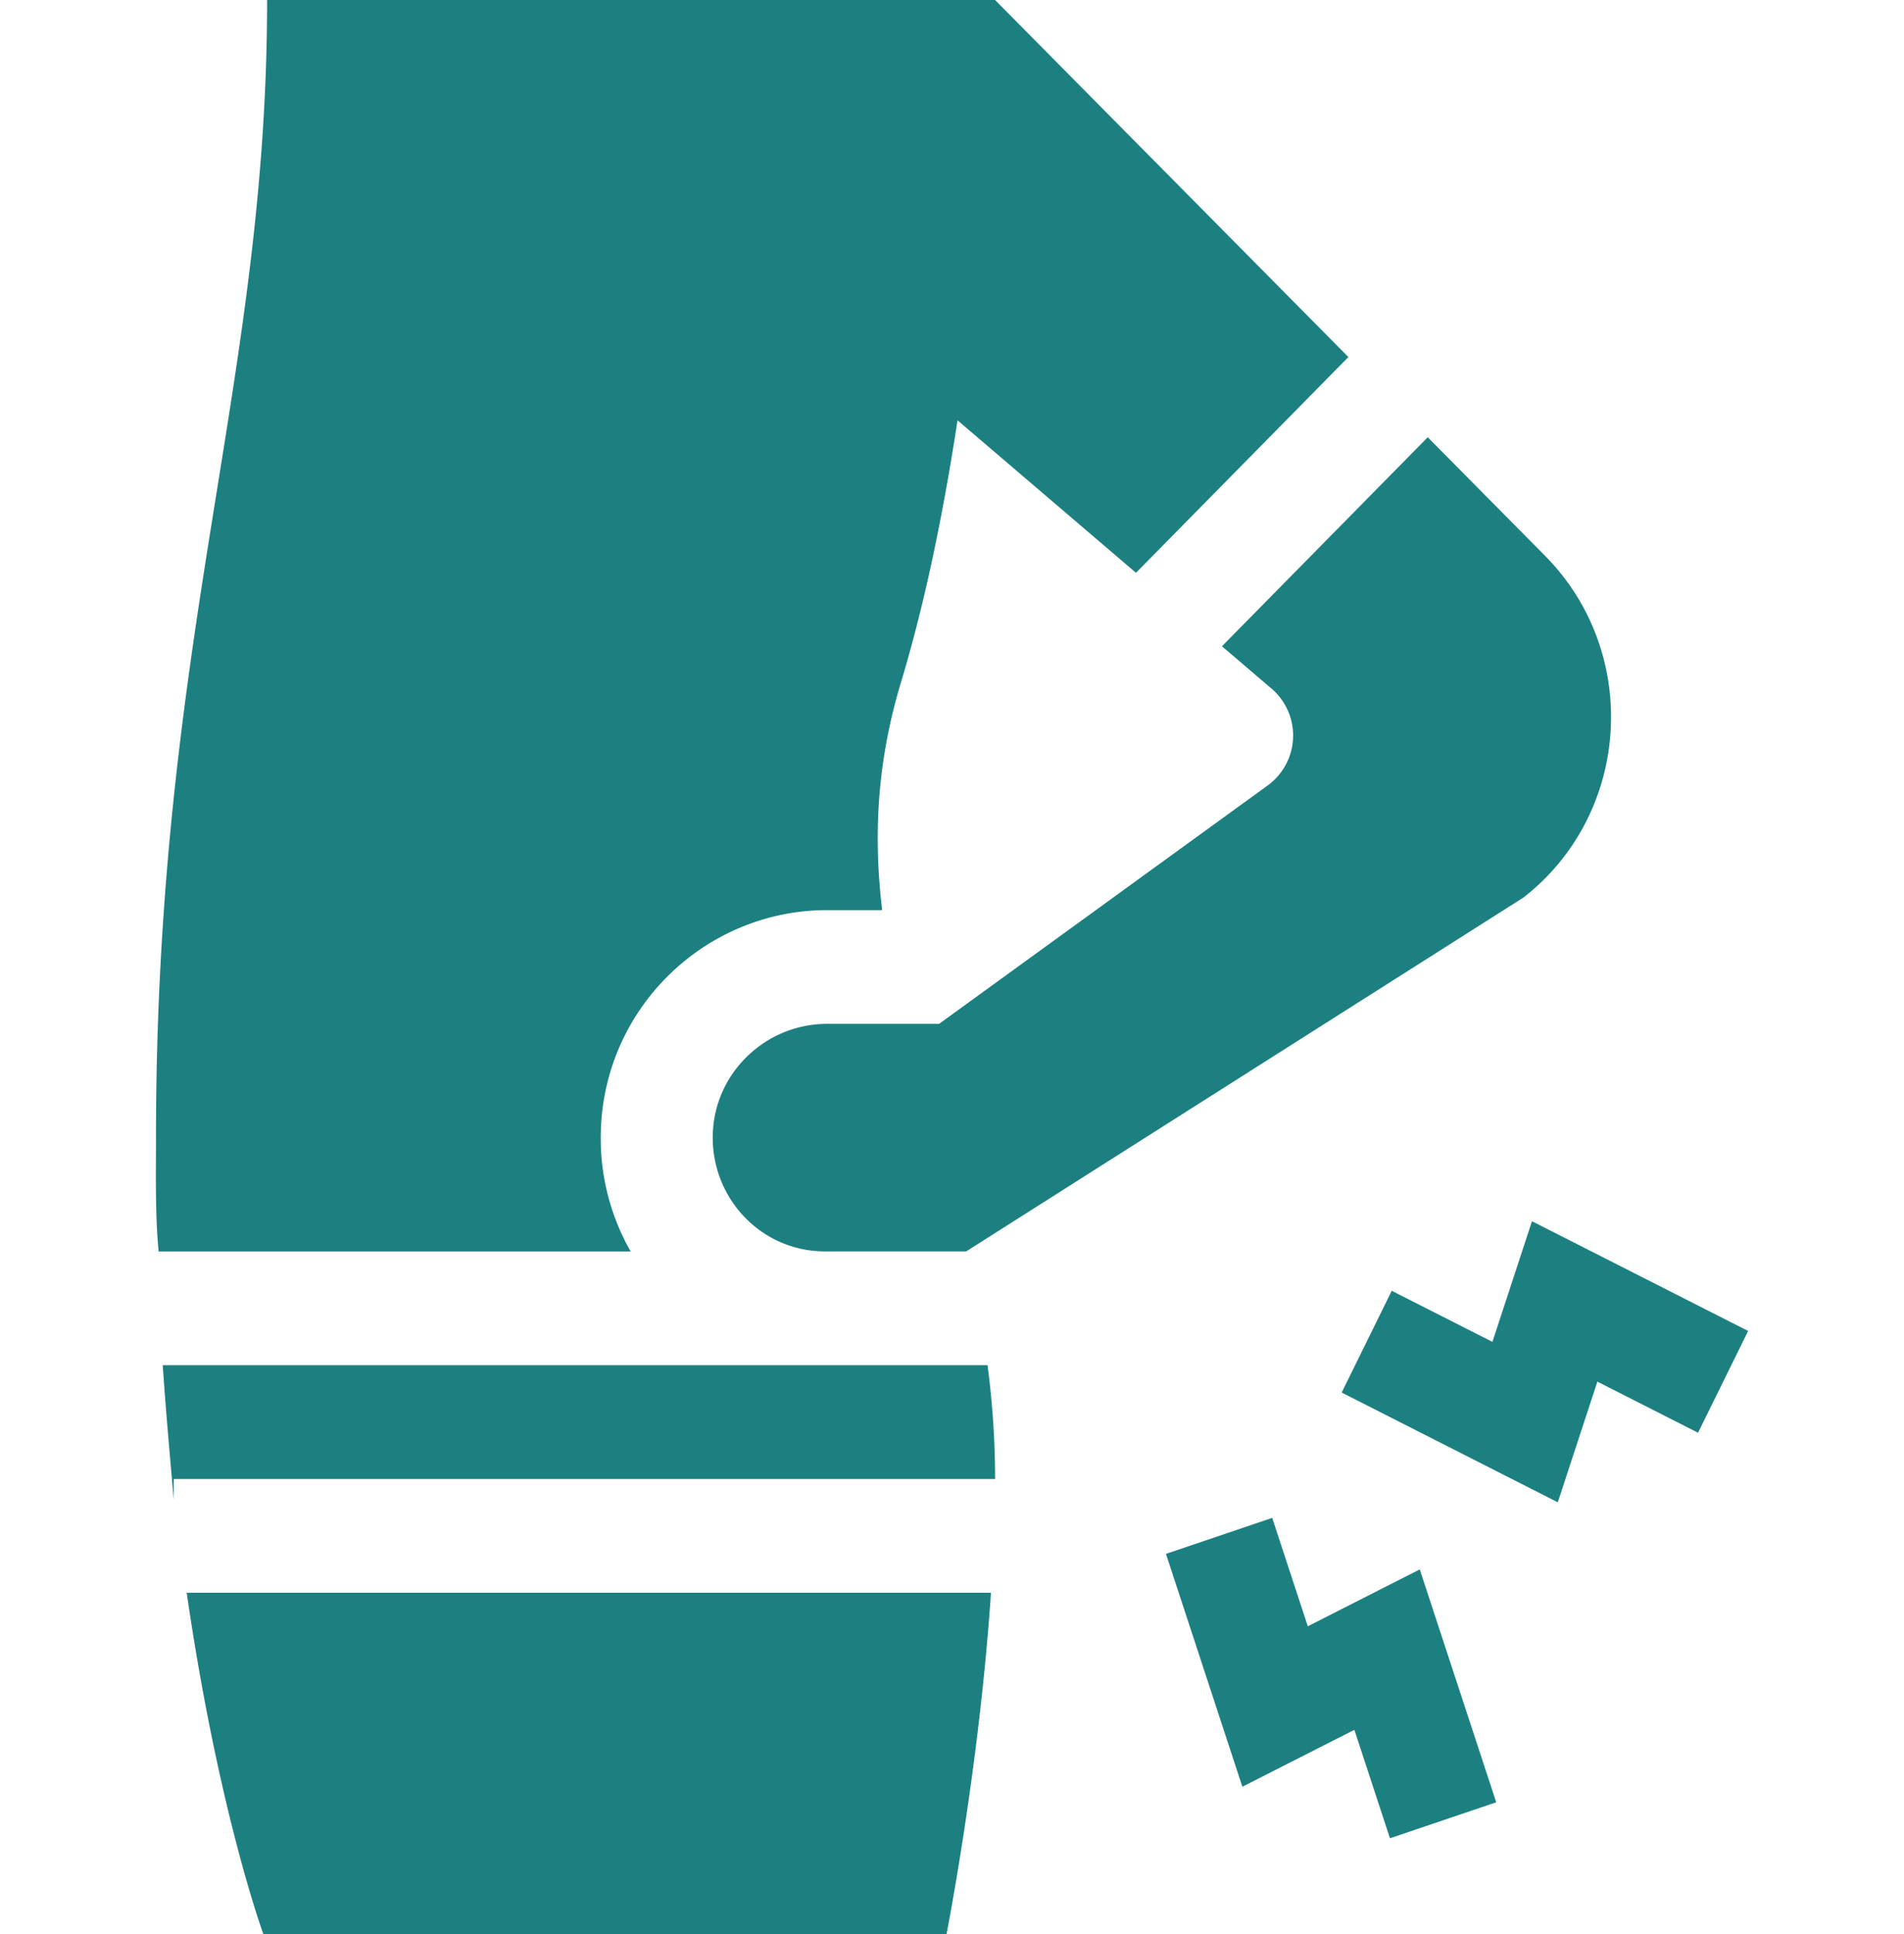
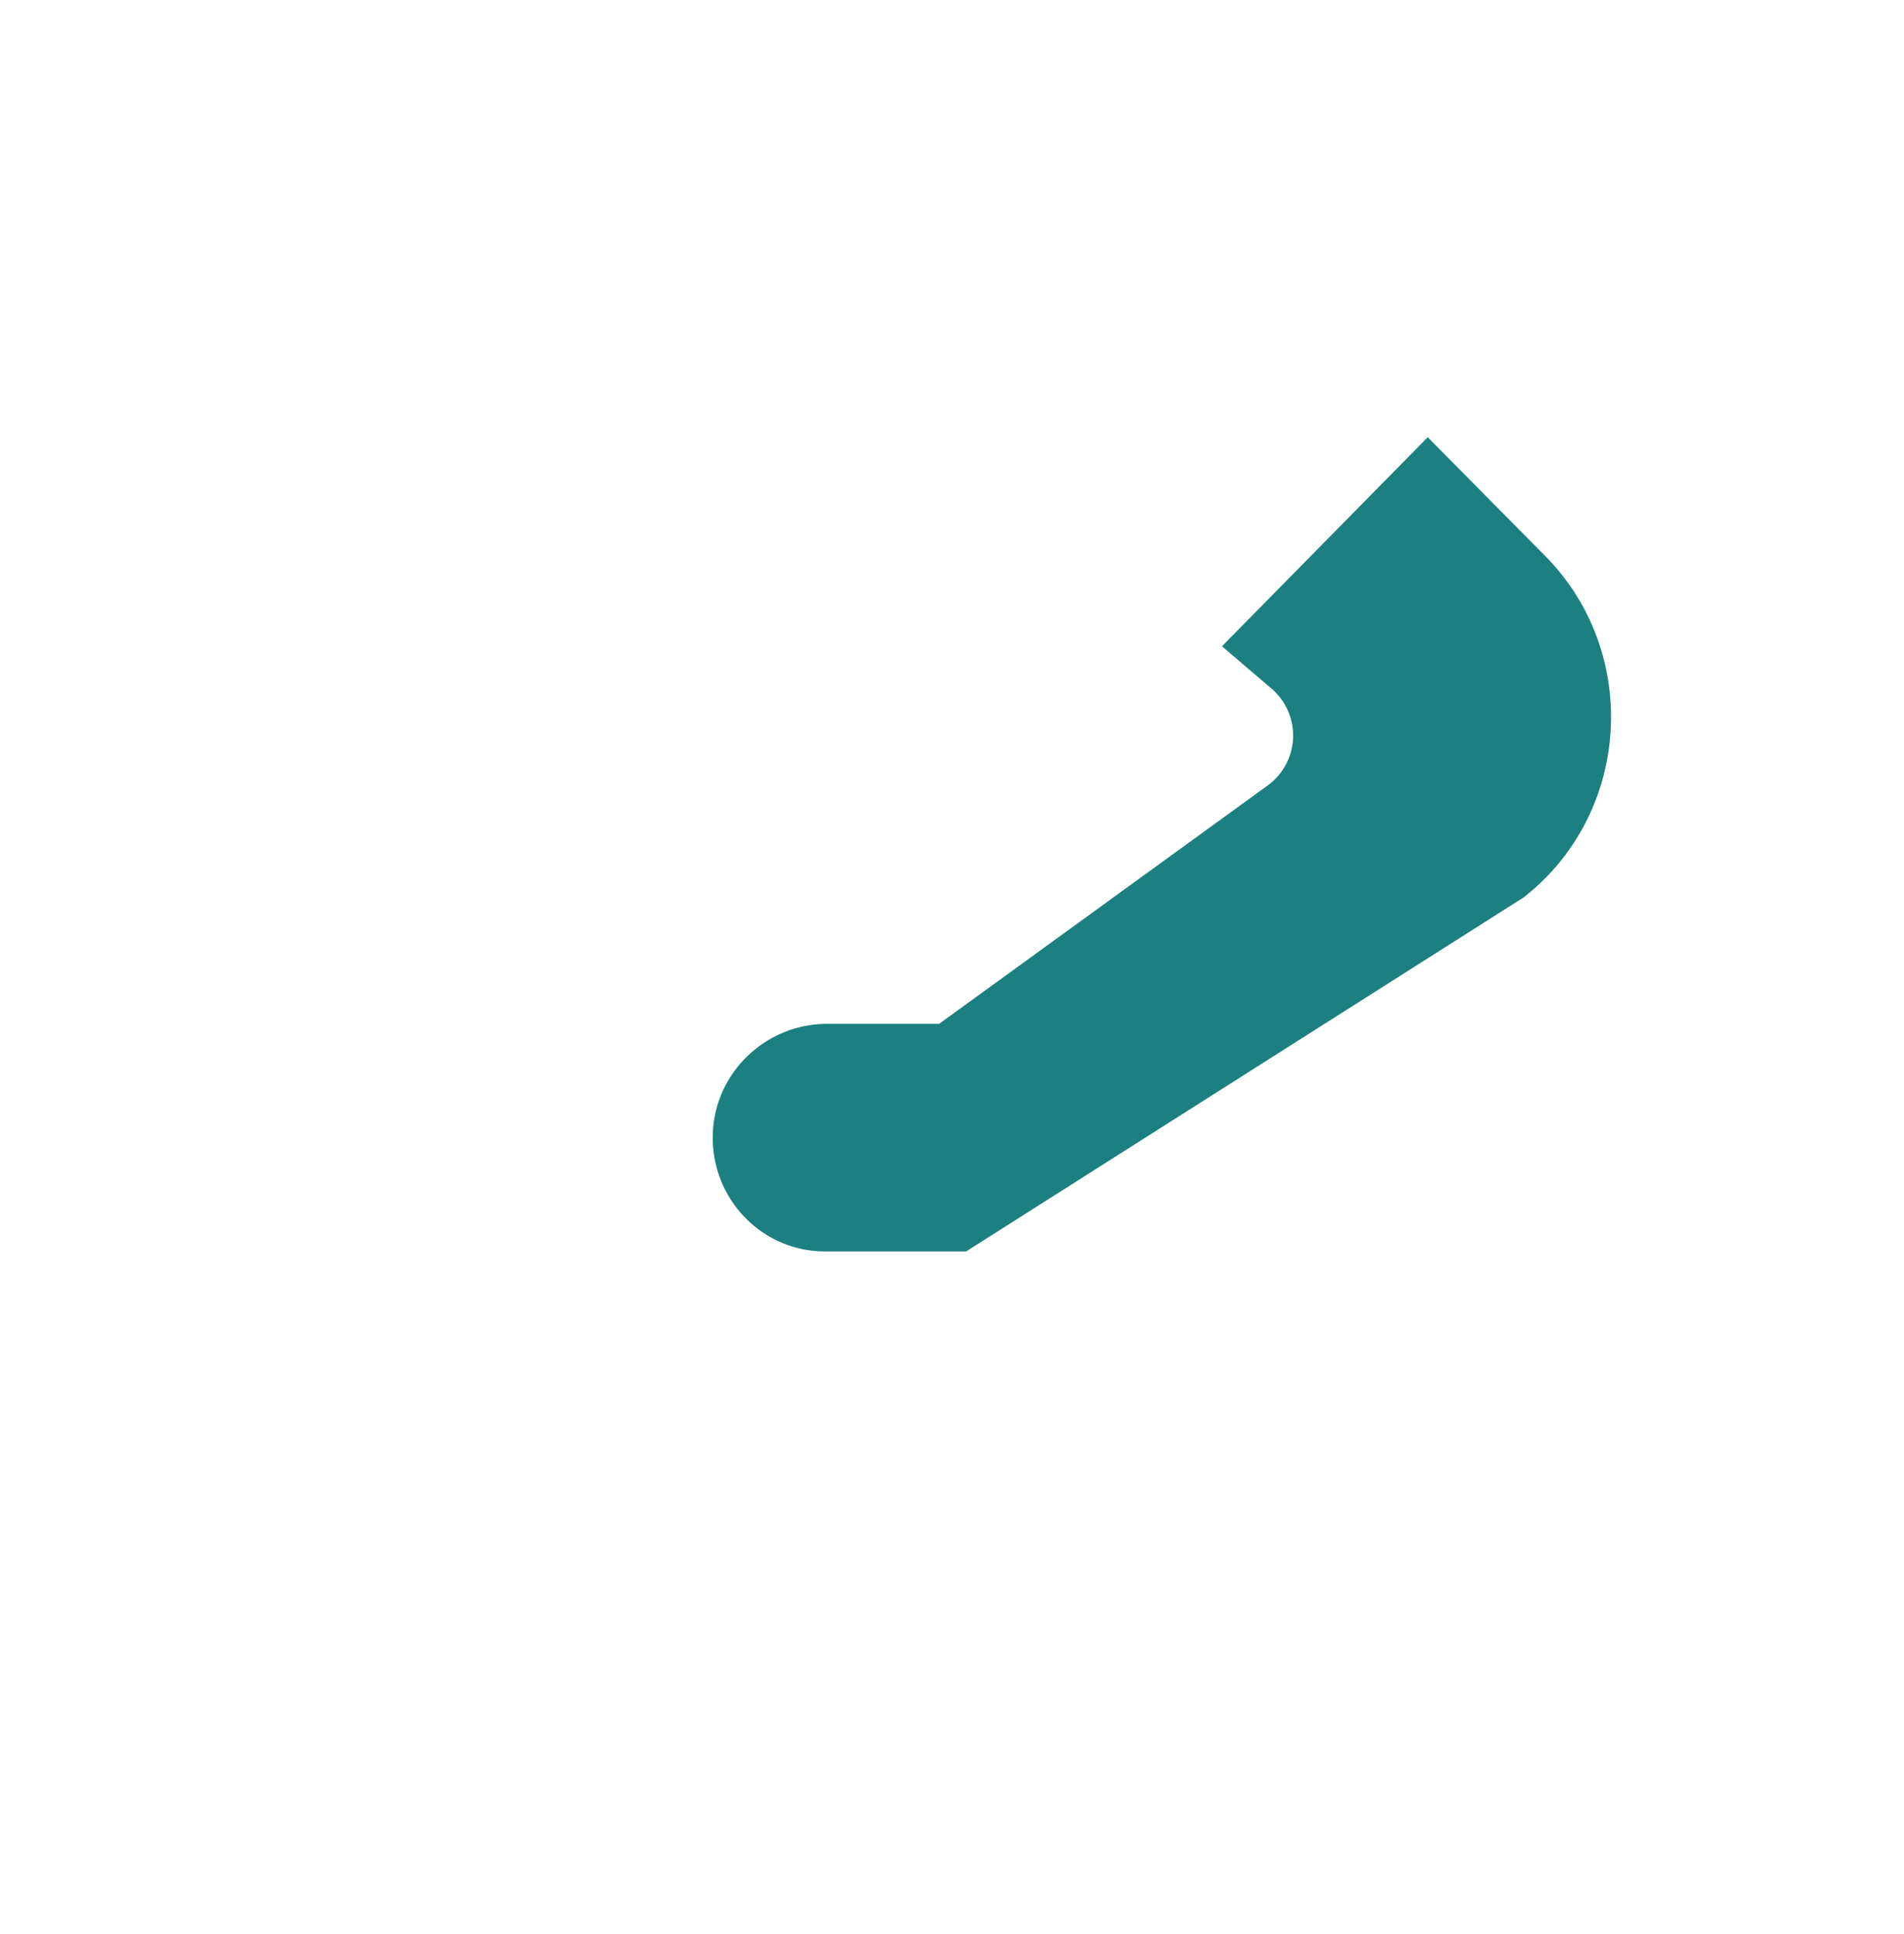
<svg xmlns="http://www.w3.org/2000/svg" width="64" height="65" fill="none">
-   <path fill="#1D8080" d="m43.96 54.657-1.197-3.644-3.571 1.21 2.568 7.826 3.765-1.912 1.196 3.644 3.572-1.209-2.57-7.827-3.764 1.912Zm7.535-13.614-1.33 4.055-3.384-1.717-1.683 3.42 7.265 3.689 1.33-4.056 3.384 1.718 1.684-3.42-7.266-3.689ZM8.852 65h22.965s1.1-5.59 1.493-11.47H6.275C7.35 60.923 8.852 65 8.852 65Zm11.344-26.977c.113-4.172 3.53-7.435 7.605-7.435h1.852c-.29-2.411-.198-4.903.63-7.647.833-2.758 1.448-5.834 1.903-8.815l5.998 5.125L45.324 12 33.448 0H8.978c0 12.873-3.735 21.342-3.735 38.235 0 1.34-.03 2.636.095 3.887v-.063h15.86a7.687 7.687 0 0 1-1.002-4.036ZM5.47 45.883c.109 1.598.246 3.106.371 4.52v-.697h27.608v.006c0-1.235-.08-2.496-.254-3.83H5.469Z" />
  <path fill="#1D8080" d="M42.744 23.146a2.075 2.075 0 0 1-.125 3.246L31.566 34.41H27.8c-2.051 0-3.785 1.634-3.841 3.716-.059 2.161 1.648 3.931 3.763 3.931h4.756l18.736-11.896c3.603-2.814 3.947-8.204.734-11.468l-3.957-3.998-6.917 7.025 1.67 1.427Z" />
</svg>